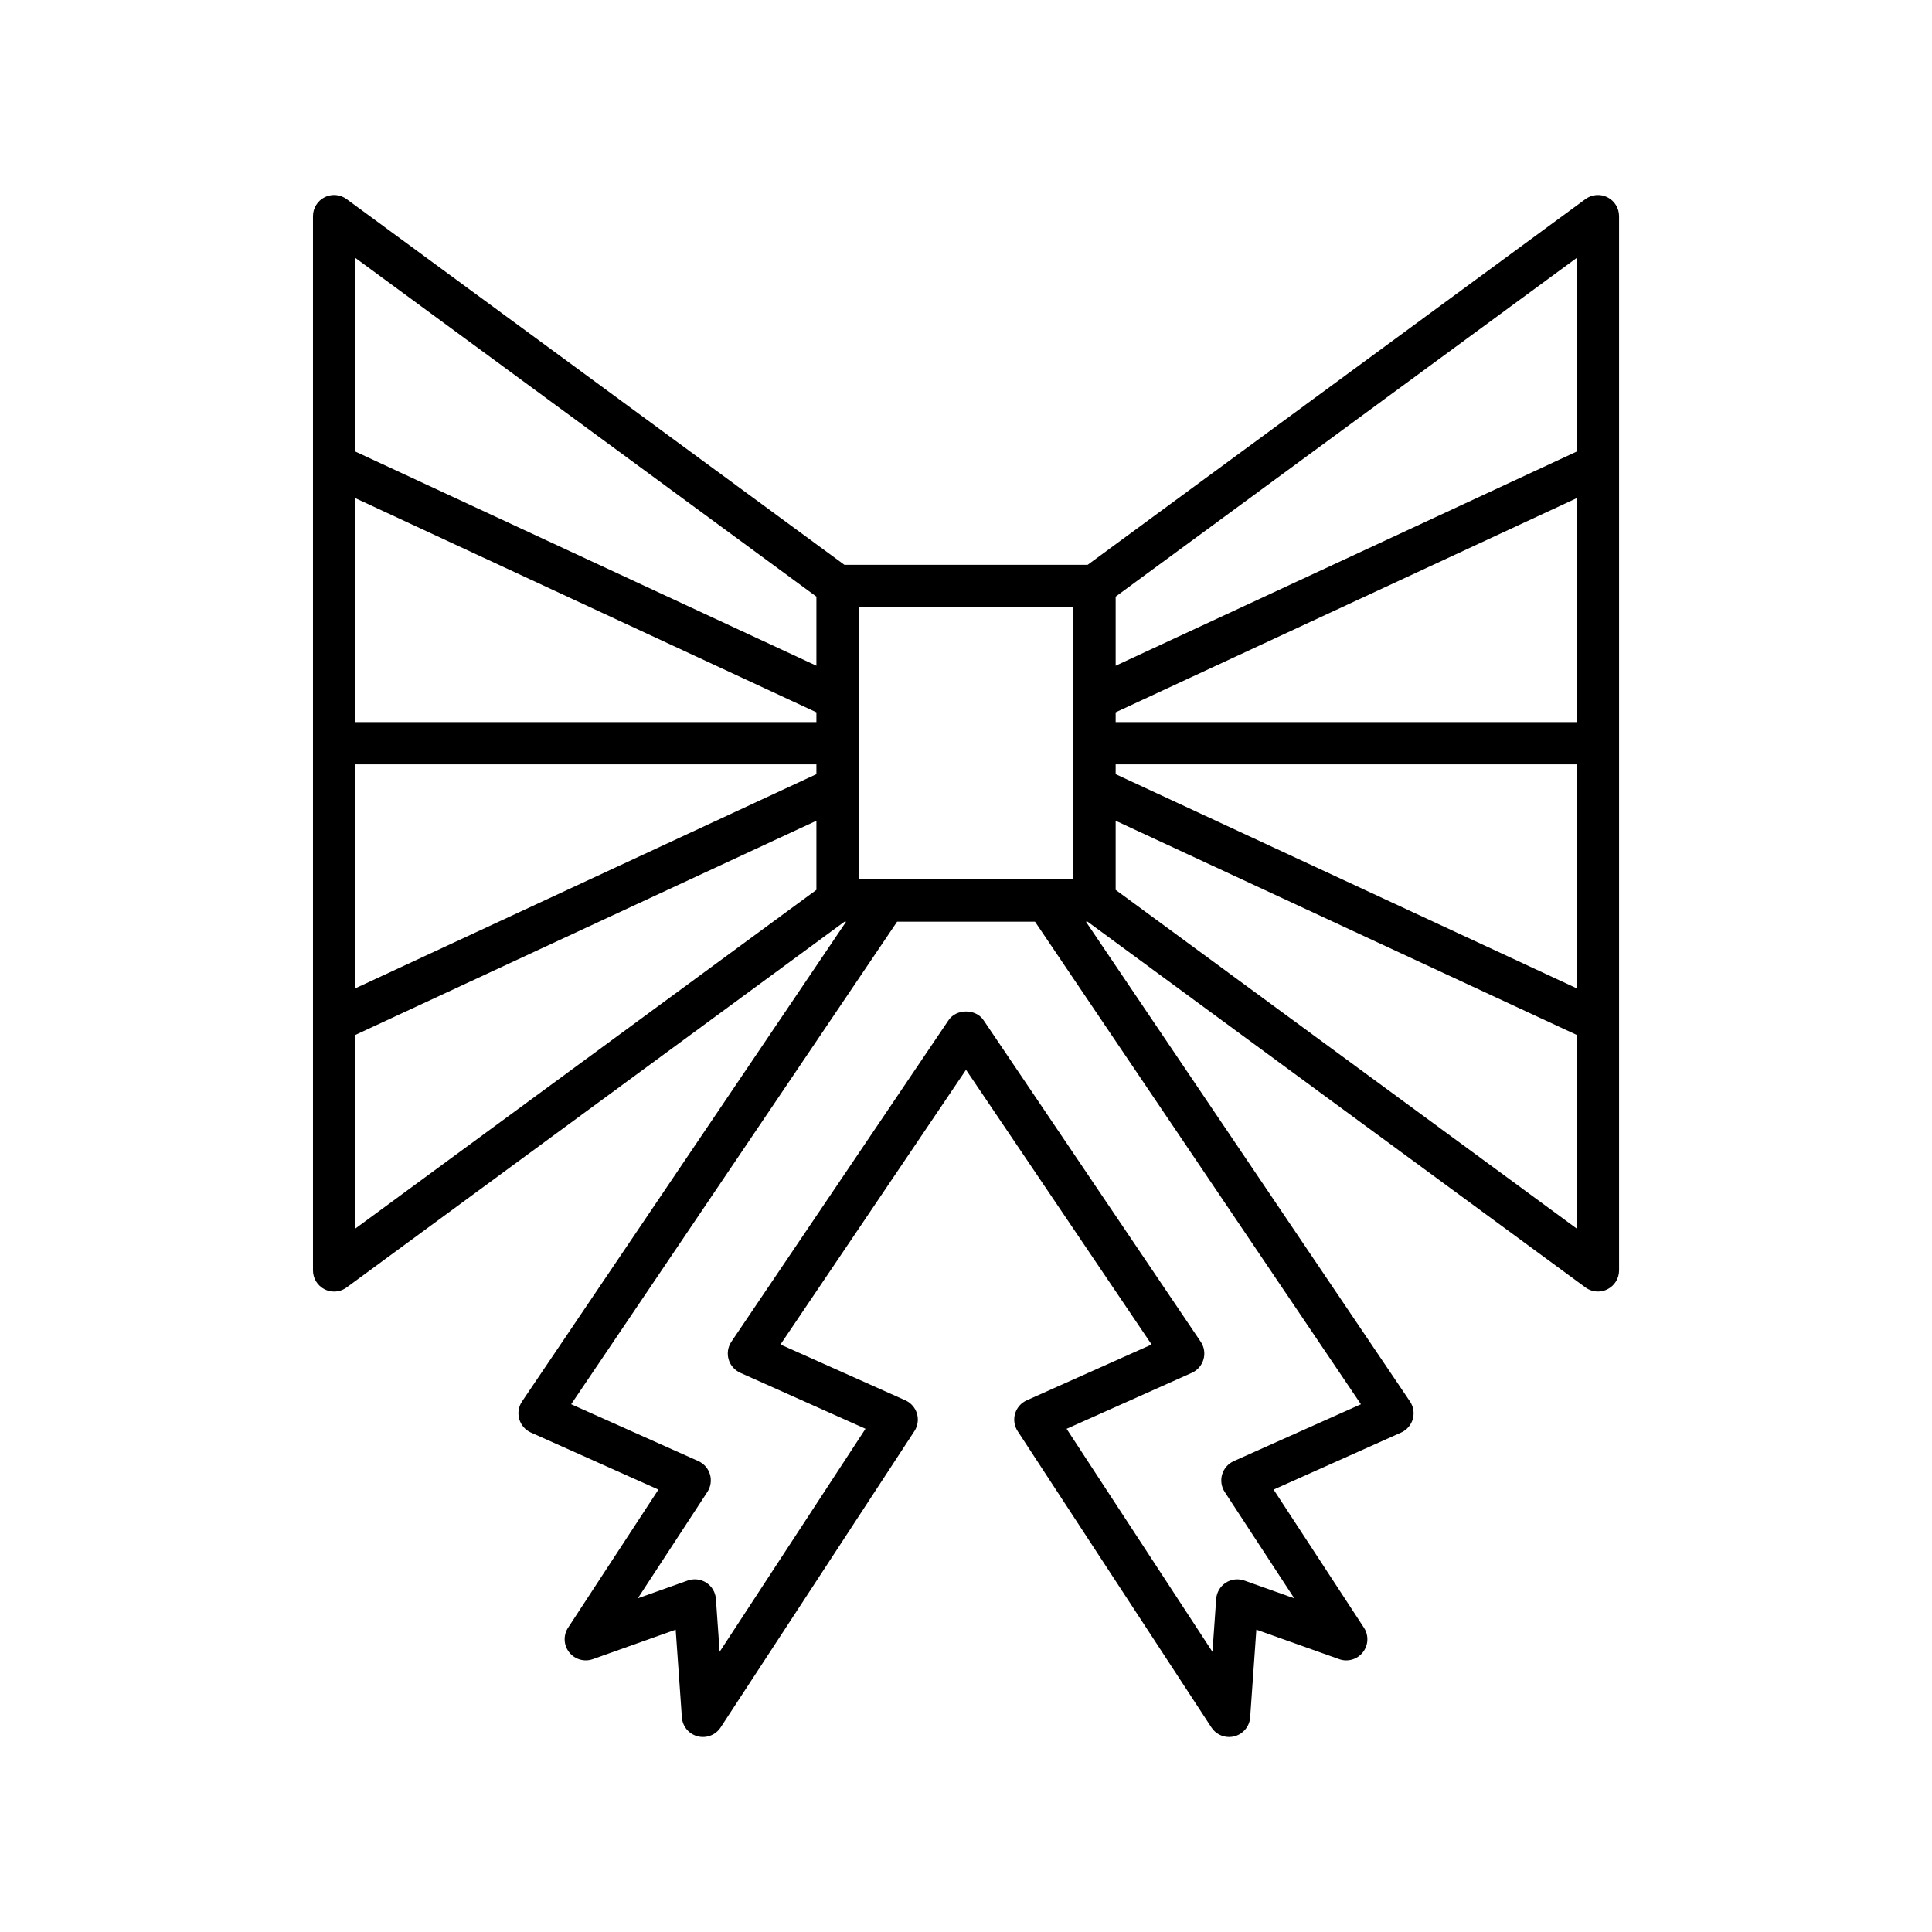
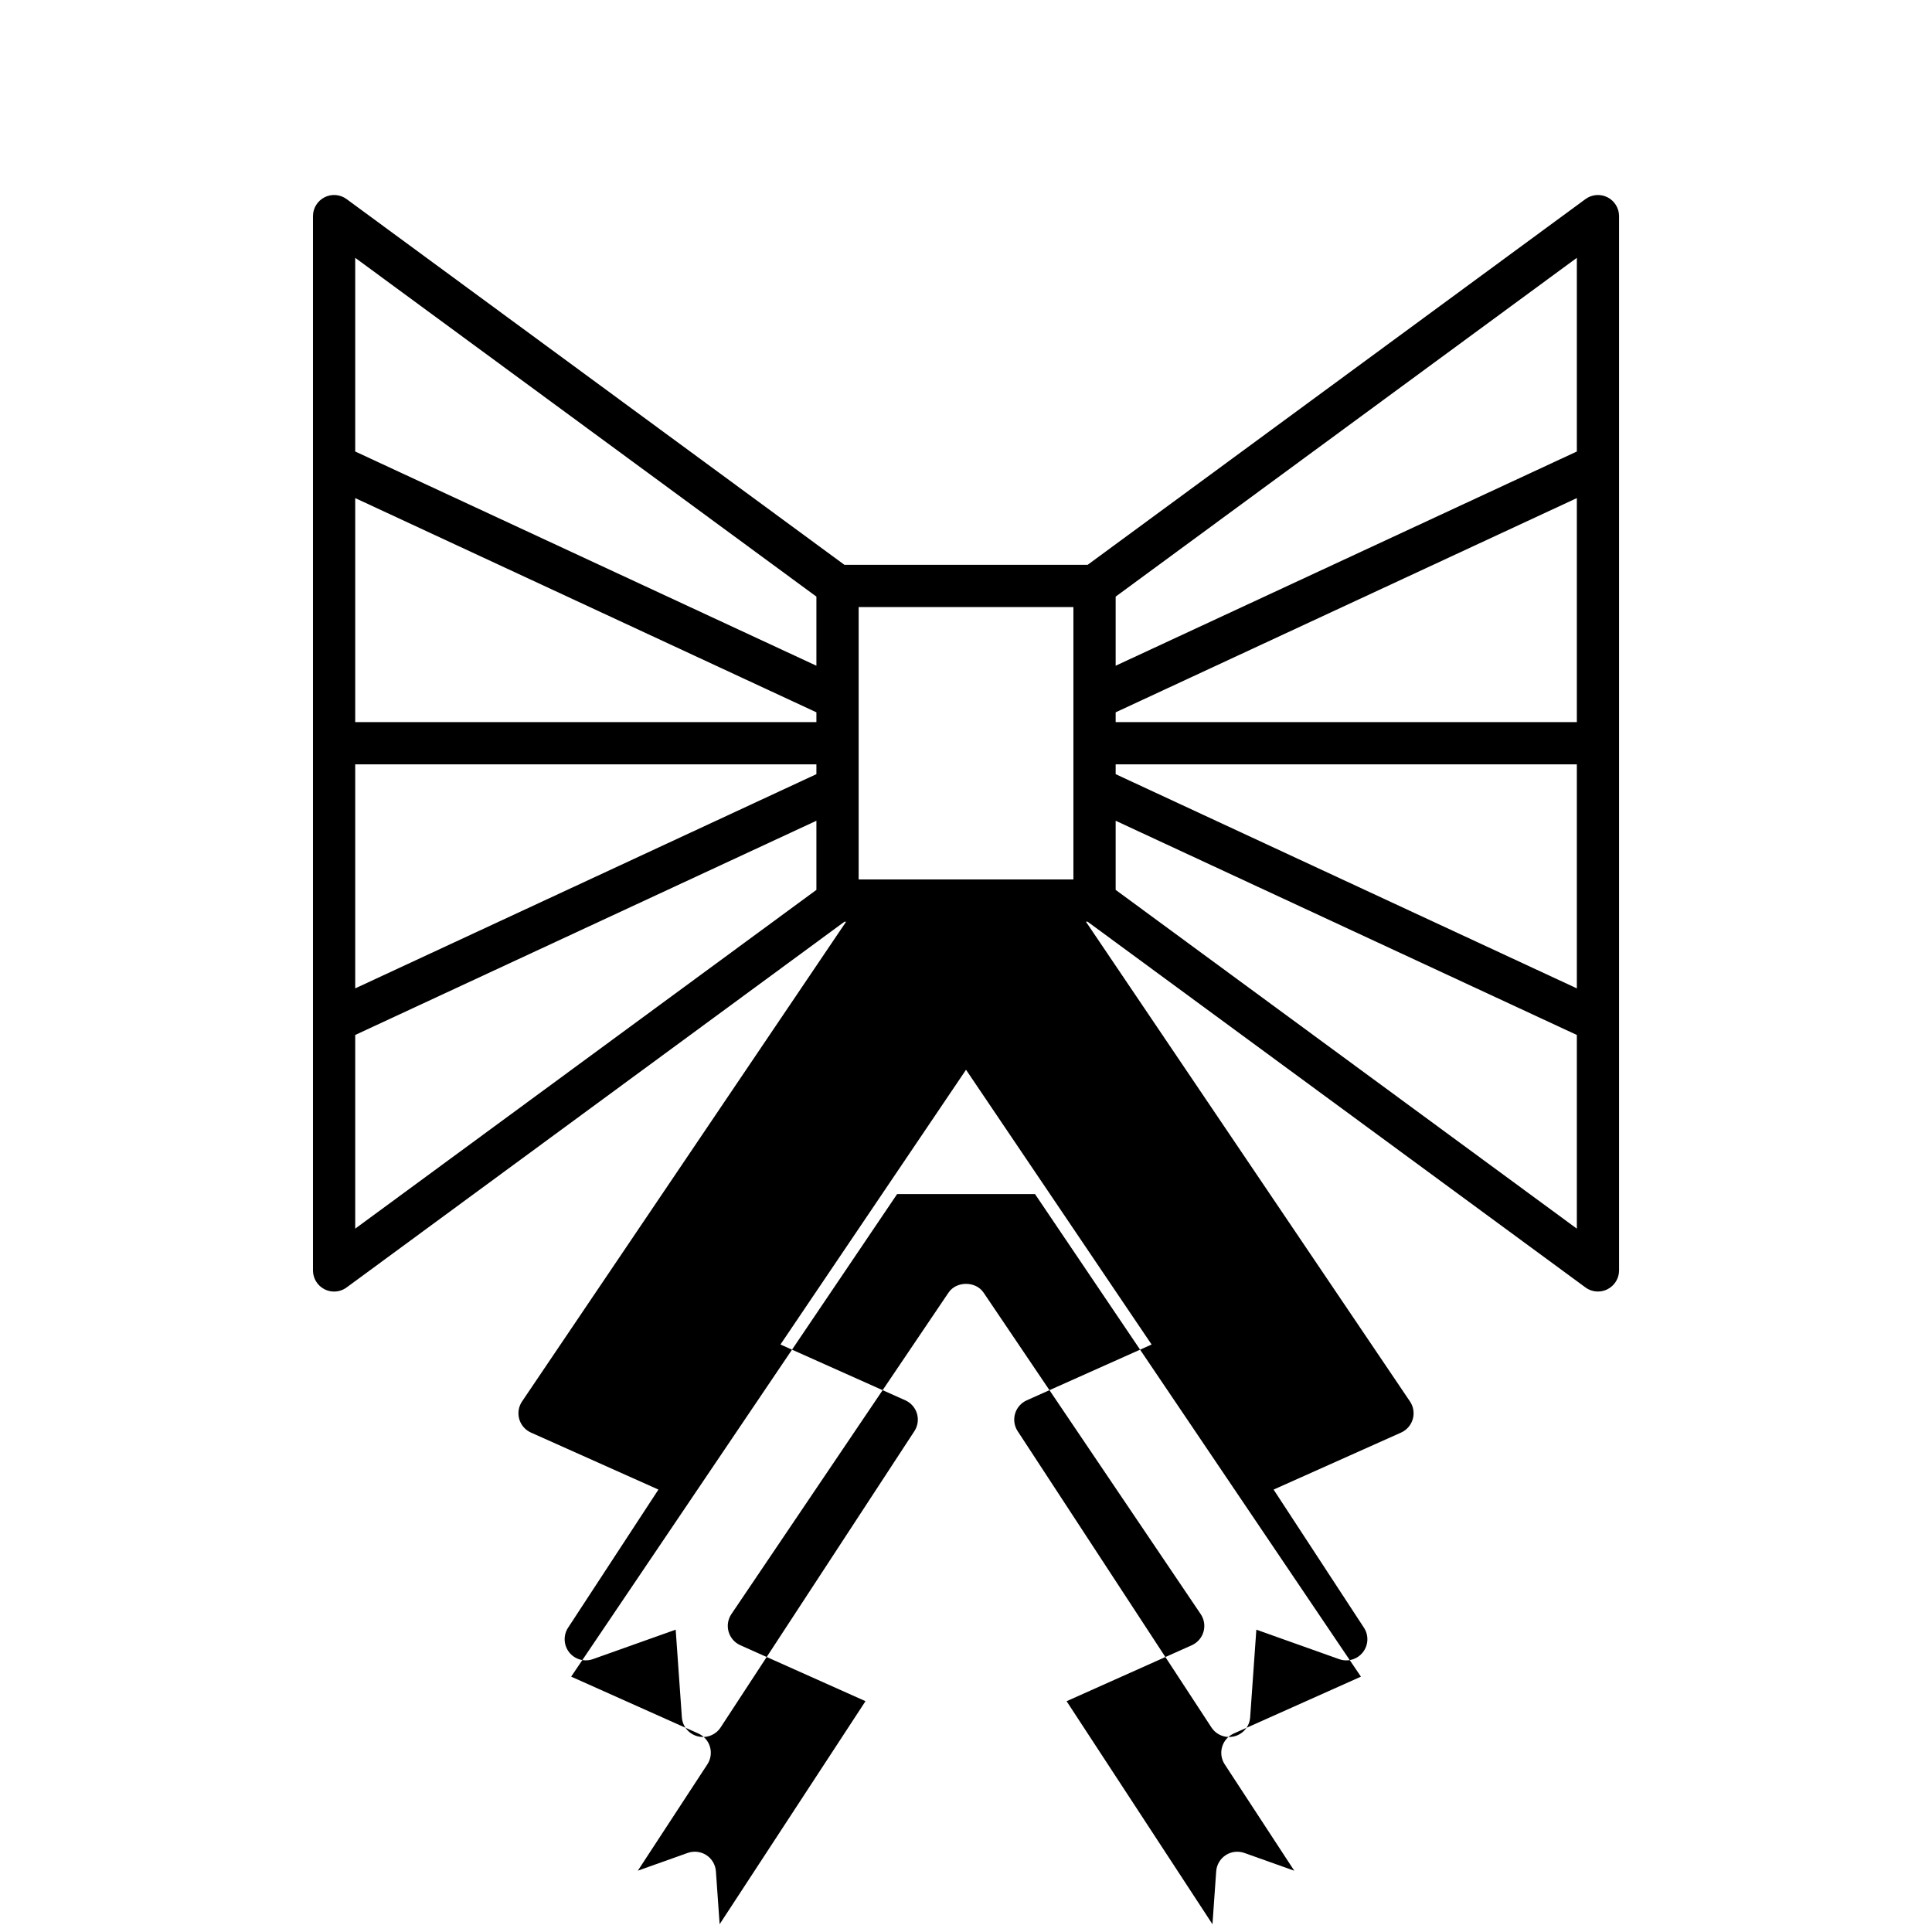
<svg xmlns="http://www.w3.org/2000/svg" fill="#000000" width="800px" height="800px" version="1.1" viewBox="144 144 512 512">
-   <path d="m564.16 485.18c0.98 0.723 2.144 1.086 3.312 1.086 0.863 0 1.73-0.195 2.527-0.602 1.883-0.957 3.07-2.887 3.07-4.996v-279.39c0-2.109-1.188-4.039-3.07-4.996-1.879-0.953-4.137-0.77-5.84 0.484l-131.93 96.922h-64.445l-131.93-96.922c-1.699-1.258-3.957-1.438-5.84-0.488-1.887 0.961-3.074 2.891-3.074 5v279.4c0 2.109 1.188 4.039 3.07 4.996 0.797 0.406 1.664 0.602 2.527 0.602 1.168 0 2.336-0.367 3.312-1.086l131.93-96.918h0.441l-85.875 127.13c-0.926 1.371-1.195 3.078-0.742 4.668s1.59 2.898 3.098 3.574l33.789 15.109-23.938 36.598c-1.316 2.008-1.199 4.637 0.285 6.523 1.484 1.891 4.012 2.617 6.277 1.816l21.949-7.812 1.641 23.238c0.168 2.398 1.852 4.418 4.176 5.023 2.32 0.605 4.781-0.344 6.094-2.356l51.348-78.512c0.898-1.367 1.148-3.066 0.688-4.637-0.461-1.574-1.59-2.863-3.086-3.535l-33.094-14.793 49.176-72.809 49.18 72.812-33.094 14.793c-1.496 0.672-2.625 1.961-3.086 3.535-0.461 1.57-0.211 3.269 0.688 4.637l51.348 78.512c1.043 1.605 2.82 2.535 4.68 2.535 0.469 0 0.941-0.059 1.406-0.18 2.324-0.605 4.008-2.625 4.176-5.023l1.641-23.238 21.949 7.812c2.262 0.809 4.793 0.082 6.277-1.816 1.488-1.887 1.602-4.516 0.285-6.523l-23.938-36.598 33.789-15.109c1.508-0.68 2.644-1.984 3.098-3.574 0.453-1.59 0.184-3.297-0.742-4.668l-85.875-127.14h0.441zm-124.5-183.07 122.22-89.781v51.324l-122.22 56.773zm0 30.664 122.22-56.773v59.367h-122.22zm0 13.789h122.22v59.367l-122.22-56.77zm0 14.945 122.22 56.77v51.328l-122.22-89.777zm-79.305 18.32-122.22 89.777v-51.328l122.22-56.77zm0-30.668-122.22 56.77v-59.367h122.22zm0-13.793h-122.22v-59.367l122.22 56.773zm0-14.941-122.22-56.773v-51.324l122.22 89.781zm11.195-15.551h56.914v72.188h-56.914zm133.11 211.27-33.699 15.066c-1.496 0.672-2.625 1.961-3.086 3.535-0.461 1.57-0.211 3.269 0.688 4.637l18.43 28.188-13.23-4.711c-1.656-0.574-3.481-0.367-4.941 0.59-1.465 0.957-2.398 2.547-2.519 4.293l-0.988 14.012-38.656-59.105 33.184-14.836c1.508-0.68 2.644-1.984 3.098-3.574 0.453-1.59 0.184-3.297-0.742-4.668l-57.547-85.211c-2.082-3.082-7.195-3.082-9.277 0l-57.547 85.203c-0.926 1.371-1.195 3.078-0.742 4.668 0.453 1.59 1.59 2.898 3.098 3.574l33.184 14.836-38.656 59.105-0.988-14.012c-0.121-1.742-1.055-3.336-2.519-4.293-1.473-0.957-3.301-1.164-4.941-0.59l-13.23 4.711 18.43-28.188c0.898-1.367 1.148-3.066 0.688-4.637-0.461-1.574-1.59-2.863-3.086-3.535l-33.699-15.066 86.379-127.88h36.547z" />
+   <path d="m564.16 485.18c0.98 0.723 2.144 1.086 3.312 1.086 0.863 0 1.73-0.195 2.527-0.602 1.883-0.957 3.07-2.887 3.07-4.996v-279.39c0-2.109-1.188-4.039-3.07-4.996-1.879-0.953-4.137-0.77-5.84 0.484l-131.93 96.922h-64.445l-131.93-96.922c-1.699-1.258-3.957-1.438-5.84-0.488-1.887 0.961-3.074 2.891-3.074 5v279.4c0 2.109 1.188 4.039 3.07 4.996 0.797 0.406 1.664 0.602 2.527 0.602 1.168 0 2.336-0.367 3.312-1.086l131.93-96.918h0.441l-85.875 127.13c-0.926 1.371-1.195 3.078-0.742 4.668s1.59 2.898 3.098 3.574l33.789 15.109-23.938 36.598c-1.316 2.008-1.199 4.637 0.285 6.523 1.484 1.891 4.012 2.617 6.277 1.816l21.949-7.812 1.641 23.238c0.168 2.398 1.852 4.418 4.176 5.023 2.32 0.605 4.781-0.344 6.094-2.356l51.348-78.512c0.898-1.367 1.148-3.066 0.688-4.637-0.461-1.574-1.59-2.863-3.086-3.535l-33.094-14.793 49.176-72.809 49.18 72.812-33.094 14.793c-1.496 0.672-2.625 1.961-3.086 3.535-0.461 1.57-0.211 3.269 0.688 4.637l51.348 78.512c1.043 1.605 2.82 2.535 4.68 2.535 0.469 0 0.941-0.059 1.406-0.18 2.324-0.605 4.008-2.625 4.176-5.023l1.641-23.238 21.949 7.812c2.262 0.809 4.793 0.082 6.277-1.816 1.488-1.887 1.602-4.516 0.285-6.523l-23.938-36.598 33.789-15.109c1.508-0.68 2.644-1.984 3.098-3.574 0.453-1.59 0.184-3.297-0.742-4.668l-85.875-127.14h0.441zm-124.5-183.07 122.22-89.781v51.324l-122.22 56.773zm0 30.664 122.22-56.773v59.367h-122.22zm0 13.789h122.22v59.367l-122.22-56.77zm0 14.945 122.22 56.77v51.328l-122.22-89.777zm-79.305 18.32-122.22 89.777v-51.328l122.22-56.77zm0-30.668-122.22 56.77v-59.367h122.22zm0-13.793h-122.22v-59.367l122.22 56.773zm0-14.941-122.22-56.773v-51.324l122.22 89.781zm11.195-15.551h56.914v72.188h-56.914m133.11 211.27-33.699 15.066c-1.496 0.672-2.625 1.961-3.086 3.535-0.461 1.57-0.211 3.269 0.688 4.637l18.43 28.188-13.23-4.711c-1.656-0.574-3.481-0.367-4.941 0.59-1.465 0.957-2.398 2.547-2.519 4.293l-0.988 14.012-38.656-59.105 33.184-14.836c1.508-0.68 2.644-1.984 3.098-3.574 0.453-1.59 0.184-3.297-0.742-4.668l-57.547-85.211c-2.082-3.082-7.195-3.082-9.277 0l-57.547 85.203c-0.926 1.371-1.195 3.078-0.742 4.668 0.453 1.59 1.59 2.898 3.098 3.574l33.184 14.836-38.656 59.105-0.988-14.012c-0.121-1.742-1.055-3.336-2.519-4.293-1.473-0.957-3.301-1.164-4.941-0.59l-13.23 4.711 18.43-28.188c0.898-1.367 1.148-3.066 0.688-4.637-0.461-1.574-1.59-2.863-3.086-3.535l-33.699-15.066 86.379-127.88h36.547z" />
</svg>